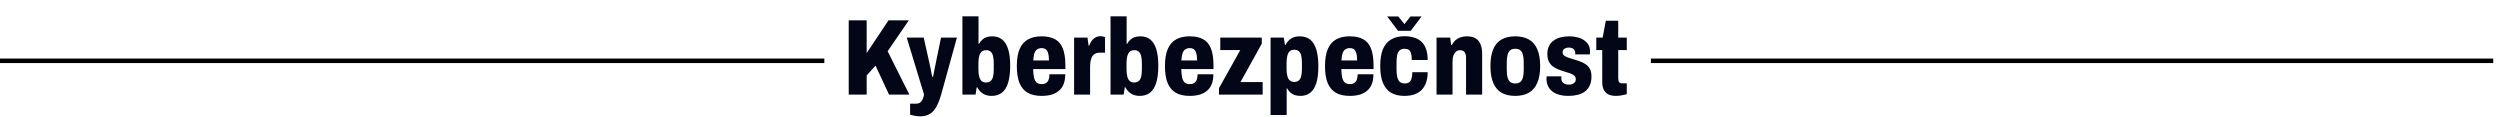
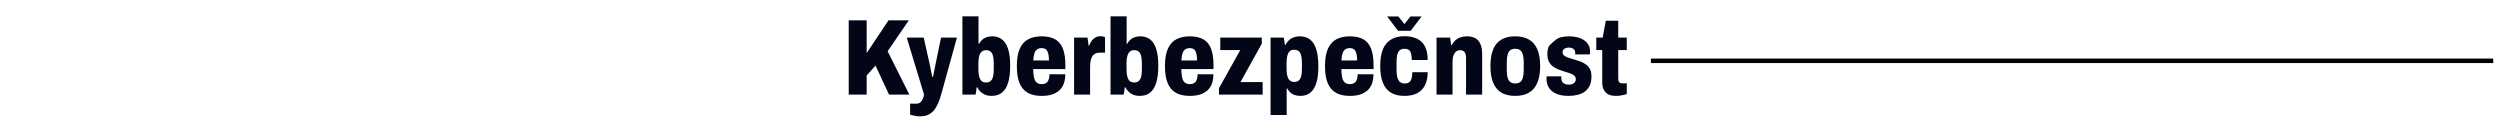
<svg xmlns="http://www.w3.org/2000/svg" width="1110" height="52" viewBox="0 0 1110 52" fill="none">
-   <path d="M376.832 42V9.024H384.8V23.568L394.496 9.024H403.52L394.112 22.752L403.76 42H394.736L388.736 29.136L384.8 33.504V42H376.832ZM408.599 51.648C407.639 51.648 406.743 51.552 405.911 51.36C405.079 51.2 404.471 51.056 404.087 50.928V46.032H406.823C407.527 46.032 408.103 45.856 408.551 45.504C409.031 45.152 409.399 44.672 409.655 44.064C409.943 43.456 410.151 42.768 410.279 42L402.599 16.704H410.135L412.775 28.512C412.903 28.992 413.031 29.584 413.159 30.288C413.287 30.96 413.415 31.648 413.543 32.352C413.703 33.024 413.831 33.616 413.927 34.128H414.263C414.359 33.744 414.455 33.296 414.551 32.784C414.647 32.272 414.743 31.744 414.839 31.2C414.967 30.624 415.079 30.08 415.175 29.568C415.303 29.024 415.399 28.544 415.463 28.128L417.815 16.704H424.871L417.911 41.856C417.495 43.328 417.031 44.656 416.519 45.84C416.007 47.056 415.399 48.096 414.695 48.96C413.991 49.824 413.143 50.48 412.151 50.928C411.159 51.408 409.975 51.648 408.599 51.648ZM440.266 42.576C438.762 42.576 437.482 42.24 436.426 41.568C435.37 40.896 434.538 39.968 433.93 38.784H433.642L433.162 42H427.306V7.248H434.458V19.44H434.698C435.082 18.736 435.546 18.144 436.09 17.664C436.634 17.152 437.274 16.768 438.01 16.512C438.778 16.256 439.626 16.128 440.554 16.128C442.282 16.128 443.738 16.592 444.922 17.52C446.106 18.448 447.002 19.872 447.61 21.792C448.218 23.712 448.522 26.176 448.522 29.184C448.522 32.224 448.218 34.736 447.61 36.72C447.002 38.704 446.09 40.176 444.874 41.136C443.658 42.096 442.122 42.576 440.266 42.576ZM437.818 36.624C438.65 36.624 439.306 36.416 439.786 36C440.298 35.584 440.666 34.96 440.89 34.128C441.114 33.264 441.226 32.176 441.226 30.864V28.08C441.226 26.736 441.114 25.648 440.89 24.816C440.666 23.952 440.298 23.312 439.786 22.896C439.306 22.48 438.65 22.272 437.818 22.272C437.21 22.272 436.682 22.4 436.234 22.656C435.818 22.912 435.466 23.296 435.178 23.808C434.922 24.288 434.73 24.896 434.602 25.632C434.474 26.368 434.41 27.216 434.41 28.176V30.768C434.41 32.016 434.522 33.072 434.746 33.936C434.97 34.8 435.322 35.472 435.802 35.952C436.314 36.4 436.986 36.624 437.818 36.624ZM462.464 42.576C460.032 42.576 458 42.128 456.368 41.232C454.736 40.304 453.504 38.864 452.672 36.912C451.872 34.96 451.472 32.432 451.472 29.328C451.472 26.192 451.888 23.664 452.72 21.744C453.584 19.792 454.832 18.368 456.464 17.472C458.096 16.576 460.096 16.128 462.464 16.128C464.832 16.128 466.8 16.544 468.368 17.376C469.936 18.208 471.104 19.568 471.872 21.456C472.64 23.344 473.024 25.872 473.024 29.04V30.672H458.72C458.752 32.176 458.88 33.424 459.104 34.416C459.328 35.408 459.712 36.144 460.256 36.624C460.8 37.104 461.552 37.344 462.512 37.344C463.088 37.344 463.584 37.264 464 37.104C464.448 36.912 464.816 36.64 465.104 36.288C465.392 35.904 465.6 35.44 465.728 34.896C465.888 34.352 465.968 33.712 465.968 32.976H472.976C472.976 34.576 472.752 35.984 472.304 37.2C471.856 38.384 471.184 39.376 470.288 40.176C469.392 40.976 468.288 41.584 466.976 42C465.664 42.384 464.16 42.576 462.464 42.576ZM458.768 26.832H465.728C465.728 25.84 465.664 25.008 465.536 24.336C465.408 23.632 465.216 23.056 464.96 22.608C464.704 22.16 464.368 21.84 463.952 21.648C463.536 21.456 463.056 21.36 462.512 21.36C461.648 21.36 460.944 21.568 460.4 21.984C459.888 22.368 459.504 22.96 459.248 23.76C458.992 24.56 458.832 25.584 458.768 26.832ZM476.9 42V16.704H482.852L483.332 20.304H483.572C483.892 19.472 484.276 18.736 484.724 18.096C485.204 17.456 485.764 16.96 486.404 16.608C487.044 16.256 487.764 16.08 488.564 16.08C488.98 16.08 489.364 16.128 489.716 16.224C490.068 16.288 490.372 16.384 490.628 16.512V23.376H488.324C487.524 23.376 486.852 23.52 486.308 23.808C485.764 24.064 485.316 24.464 484.964 25.008C484.644 25.52 484.404 26.176 484.244 26.976C484.084 27.776 484.004 28.688 484.004 29.712V42H476.9ZM506.032 42.576C504.528 42.576 503.248 42.24 502.192 41.568C501.136 40.896 500.304 39.968 499.696 38.784H499.408L498.928 42H493.072V7.248H500.224V19.44H500.464C500.848 18.736 501.312 18.144 501.856 17.664C502.4 17.152 503.04 16.768 503.776 16.512C504.544 16.256 505.392 16.128 506.32 16.128C508.048 16.128 509.504 16.592 510.688 17.52C511.872 18.448 512.768 19.872 513.376 21.792C513.984 23.712 514.288 26.176 514.288 29.184C514.288 32.224 513.984 34.736 513.376 36.72C512.768 38.704 511.856 40.176 510.64 41.136C509.424 42.096 507.888 42.576 506.032 42.576ZM503.584 36.624C504.416 36.624 505.072 36.416 505.552 36C506.064 35.584 506.432 34.96 506.656 34.128C506.88 33.264 506.992 32.176 506.992 30.864V28.08C506.992 26.736 506.88 25.648 506.656 24.816C506.432 23.952 506.064 23.312 505.552 22.896C505.072 22.48 504.416 22.272 503.584 22.272C502.976 22.272 502.448 22.4 502 22.656C501.584 22.912 501.232 23.296 500.944 23.808C500.688 24.288 500.496 24.896 500.368 25.632C500.24 26.368 500.176 27.216 500.176 28.176V30.768C500.176 32.016 500.288 33.072 500.512 33.936C500.736 34.8 501.088 35.472 501.568 35.952C502.08 36.4 502.752 36.624 503.584 36.624ZM528.23 42.576C525.798 42.576 523.766 42.128 522.134 41.232C520.502 40.304 519.27 38.864 518.438 36.912C517.638 34.96 517.238 32.432 517.238 29.328C517.238 26.192 517.654 23.664 518.486 21.744C519.35 19.792 520.598 18.368 522.23 17.472C523.862 16.576 525.862 16.128 528.23 16.128C530.598 16.128 532.566 16.544 534.134 17.376C535.702 18.208 536.87 19.568 537.638 21.456C538.406 23.344 538.79 25.872 538.79 29.04V30.672H524.486C524.518 32.176 524.646 33.424 524.87 34.416C525.094 35.408 525.478 36.144 526.022 36.624C526.566 37.104 527.318 37.344 528.278 37.344C528.854 37.344 529.35 37.264 529.766 37.104C530.214 36.912 530.582 36.64 530.87 36.288C531.158 35.904 531.366 35.44 531.494 34.896C531.654 34.352 531.734 33.712 531.734 32.976H538.742C538.742 34.576 538.518 35.984 538.07 37.2C537.622 38.384 536.95 39.376 536.054 40.176C535.158 40.976 534.054 41.584 532.742 42C531.43 42.384 529.926 42.576 528.23 42.576ZM524.534 26.832H531.494C531.494 25.84 531.43 25.008 531.302 24.336C531.174 23.632 530.982 23.056 530.726 22.608C530.47 22.16 530.134 21.84 529.718 21.648C529.302 21.456 528.822 21.36 528.278 21.36C527.414 21.36 526.71 21.568 526.166 21.984C525.654 22.368 525.27 22.96 525.014 23.76C524.758 24.56 524.598 25.584 524.534 26.832ZM541.226 42V39.168L550.682 22.224H541.802V16.704H560.234V19.392L550.778 36.432H560.618V42H541.226ZM564.134 51.072V16.704H569.99L570.518 19.92H570.806C571.414 18.704 572.23 17.776 573.254 17.136C574.31 16.464 575.59 16.128 577.094 16.128C578.95 16.128 580.486 16.608 581.702 17.568C582.918 18.528 583.83 20 584.438 21.984C585.046 23.968 585.35 26.48 585.35 29.52C585.35 32.496 585.046 34.96 584.438 36.912C583.83 38.832 582.934 40.256 581.75 41.184C580.566 42.112 579.11 42.576 577.382 42.576C576.454 42.576 575.606 42.448 574.838 42.192C574.102 41.936 573.462 41.568 572.918 41.088C572.374 40.576 571.91 39.968 571.526 39.264H571.286V51.072H564.134ZM574.646 36.384C575.478 36.384 576.134 36.176 576.614 35.76C577.126 35.344 577.494 34.72 577.718 33.888C577.942 33.024 578.054 31.952 578.054 30.672V27.84C578.054 26.528 577.942 25.456 577.718 24.624C577.494 23.76 577.126 23.12 576.614 22.704C576.134 22.288 575.478 22.08 574.646 22.08C573.814 22.08 573.142 22.304 572.63 22.752C572.15 23.2 571.798 23.872 571.574 24.768C571.35 25.632 571.238 26.688 571.238 27.936V30.528C571.238 31.456 571.302 32.288 571.43 33.024C571.558 33.76 571.75 34.384 572.006 34.896C572.294 35.376 572.646 35.744 573.062 36C573.51 36.256 574.038 36.384 574.646 36.384ZM599.293 42.576C596.861 42.576 594.829 42.128 593.197 41.232C591.565 40.304 590.333 38.864 589.501 36.912C588.701 34.96 588.301 32.432 588.301 29.328C588.301 26.192 588.717 23.664 589.549 21.744C590.413 19.792 591.661 18.368 593.293 17.472C594.925 16.576 596.925 16.128 599.293 16.128C601.661 16.128 603.629 16.544 605.197 17.376C606.765 18.208 607.933 19.568 608.701 21.456C609.469 23.344 609.853 25.872 609.853 29.04V30.672H595.549C595.581 32.176 595.709 33.424 595.933 34.416C596.157 35.408 596.541 36.144 597.085 36.624C597.629 37.104 598.381 37.344 599.341 37.344C599.917 37.344 600.413 37.264 600.829 37.104C601.277 36.912 601.645 36.64 601.933 36.288C602.221 35.904 602.429 35.44 602.557 34.896C602.717 34.352 602.797 33.712 602.797 32.976H609.805C609.805 34.576 609.581 35.984 609.133 37.2C608.685 38.384 608.013 39.376 607.117 40.176C606.221 40.976 605.117 41.584 603.805 42C602.493 42.384 600.989 42.576 599.293 42.576ZM595.597 26.832H602.557C602.557 25.84 602.493 25.008 602.365 24.336C602.237 23.632 602.045 23.056 601.789 22.608C601.533 22.16 601.197 21.84 600.781 21.648C600.365 21.456 599.885 21.36 599.341 21.36C598.477 21.36 597.773 21.568 597.229 21.984C596.717 22.368 596.333 22.96 596.077 23.76C595.821 24.56 595.661 25.584 595.597 26.832ZM623.52 42.576C621.152 42.576 619.168 42.096 617.568 41.136C616 40.176 614.816 38.72 614.016 36.768C613.216 34.816 612.816 32.336 612.816 29.328C612.816 26.288 613.216 23.792 614.016 21.84C614.848 19.888 616.064 18.448 617.664 17.52C619.264 16.56 621.232 16.08 623.568 16.08C625.168 16.08 626.608 16.288 627.888 16.704C629.168 17.088 630.256 17.696 631.152 18.528C632.048 19.36 632.72 20.448 633.168 21.792C633.648 23.136 633.888 24.752 633.888 26.64H626.832C626.832 25.424 626.72 24.448 626.496 23.712C626.304 22.976 625.968 22.448 625.488 22.128C625.008 21.808 624.368 21.648 623.568 21.648C622.768 21.648 622.096 21.856 621.552 22.272C621.04 22.656 620.656 23.296 620.4 24.192C620.176 25.088 620.064 26.288 620.064 27.792V30.96C620.064 32.272 620.176 33.392 620.4 34.32C620.656 35.216 621.04 35.904 621.552 36.384C622.096 36.832 622.8 37.056 623.664 37.056C624.464 37.056 625.104 36.896 625.584 36.576C626.096 36.256 626.464 35.728 626.688 34.992C626.944 34.256 627.072 33.28 627.072 32.064H633.888C633.888 33.824 633.648 35.36 633.168 36.672C632.72 37.984 632.048 39.088 631.152 39.984C630.256 40.848 629.168 41.504 627.888 41.952C626.608 42.368 625.152 42.576 623.52 42.576ZM615.888 7.296H620.832L624.72 12.144H622.416L626.256 7.296H631.2L626.352 13.68H620.736L615.888 7.296ZM637.822 42V16.704H643.87L644.302 19.968H644.59C645.07 19.104 645.63 18.384 646.27 17.808C646.942 17.232 647.694 16.816 648.526 16.56C649.39 16.272 650.318 16.128 651.31 16.128C652.846 16.128 654.11 16.416 655.102 16.992C656.094 17.568 656.83 18.432 657.31 19.584C657.822 20.736 658.078 22.176 658.078 23.904V42H650.926V25.488C650.926 24.976 650.862 24.528 650.734 24.144C650.638 23.728 650.478 23.392 650.254 23.136C650.062 22.848 649.79 22.64 649.438 22.512C649.118 22.352 648.734 22.272 648.286 22.272C647.582 22.272 646.974 22.496 646.462 22.944C645.982 23.36 645.598 23.936 645.31 24.672C645.054 25.408 644.926 26.288 644.926 27.312V42H637.822ZM672.746 42.576C670.378 42.576 668.362 42.112 666.698 41.184C665.066 40.224 663.834 38.768 663.002 36.816C662.17 34.864 661.754 32.368 661.754 29.328C661.754 26.288 662.17 23.792 663.002 21.84C663.834 19.888 665.066 18.448 666.698 17.52C668.362 16.592 670.378 16.128 672.746 16.128C675.146 16.128 677.162 16.592 678.794 17.52C680.458 18.448 681.706 19.888 682.538 21.84C683.402 23.792 683.834 26.288 683.834 29.328C683.834 32.368 683.402 34.864 682.538 36.816C681.706 38.768 680.458 40.224 678.794 41.184C677.162 42.112 675.146 42.576 672.746 42.576ZM672.746 37.056C673.674 37.056 674.41 36.848 674.954 36.432C675.498 36.016 675.898 35.36 676.154 34.464C676.41 33.568 676.538 32.4 676.538 30.96V27.744C676.538 26.304 676.41 25.136 676.154 24.24C675.898 23.344 675.498 22.688 674.954 22.272C674.41 21.856 673.674 21.648 672.746 21.648C671.85 21.648 671.13 21.856 670.586 22.272C670.042 22.688 669.642 23.344 669.386 24.24C669.13 25.136 669.002 26.304 669.002 27.744V30.96C669.002 32.4 669.13 33.568 669.386 34.464C669.642 35.36 670.042 36.016 670.586 36.432C671.13 36.848 671.85 37.056 672.746 37.056ZM696.481 42.576C694.849 42.576 693.425 42.4 692.209 42.048C690.993 41.696 689.969 41.184 689.137 40.512C688.305 39.84 687.681 39.04 687.265 38.112C686.849 37.152 686.641 36.096 686.641 34.944C686.641 34.816 686.641 34.656 686.641 34.464C686.673 34.24 686.705 34.048 686.737 33.888H693.265C693.233 34.048 693.217 34.192 693.217 34.32C693.217 34.448 693.217 34.592 693.217 34.752C693.217 35.328 693.345 35.84 693.601 36.288C693.889 36.704 694.273 37.024 694.753 37.248C695.265 37.472 695.857 37.584 696.529 37.584C697.041 37.584 697.537 37.504 698.017 37.344C698.497 37.184 698.881 36.928 699.169 36.576C699.489 36.224 699.649 35.76 699.649 35.184C699.649 34.448 699.393 33.888 698.881 33.504C698.401 33.088 697.745 32.752 696.913 32.496C696.113 32.24 695.265 31.968 694.369 31.68C693.505 31.424 692.641 31.12 691.777 30.768C690.913 30.416 690.113 29.968 689.377 29.424C688.673 28.848 688.097 28.128 687.649 27.264C687.233 26.368 687.025 25.248 687.025 23.904C687.025 22.528 687.281 21.344 687.793 20.352C688.305 19.36 689.009 18.56 689.905 17.952C690.801 17.312 691.825 16.848 692.977 16.56C694.161 16.272 695.425 16.128 696.769 16.128C698.049 16.128 699.233 16.272 700.321 16.56C701.441 16.816 702.417 17.232 703.249 17.808C704.113 18.384 704.785 19.088 705.265 19.92C705.745 20.752 705.985 21.728 705.985 22.848C705.985 23.072 705.969 23.312 705.937 23.568C705.937 23.792 705.921 23.984 705.889 24.144H699.409V23.472C699.409 22.928 699.281 22.496 699.025 22.176C698.801 21.824 698.481 21.568 698.065 21.408C697.649 21.216 697.153 21.12 696.577 21.12C696.225 21.12 695.873 21.168 695.521 21.264C695.201 21.328 694.897 21.456 694.609 21.648C694.353 21.808 694.145 22.016 693.985 22.272C693.857 22.528 693.793 22.832 693.793 23.184C693.793 23.76 693.985 24.224 694.369 24.576C694.785 24.928 695.329 25.232 696.001 25.488C696.705 25.712 697.457 25.952 698.257 26.208C699.153 26.464 700.081 26.752 701.041 27.072C702.033 27.392 702.945 27.824 703.777 28.368C704.641 28.88 705.329 29.584 705.841 30.48C706.353 31.376 706.609 32.544 706.609 33.984C706.609 35.552 706.353 36.88 705.841 37.968C705.329 39.056 704.609 39.952 703.681 40.656C702.785 41.328 701.713 41.808 700.465 42.096C699.249 42.416 697.921 42.576 696.481 42.576ZM717.536 42.576C716.16 42.576 715.008 42.352 714.08 41.904C713.184 41.424 712.512 40.736 712.064 39.84C711.616 38.912 711.392 37.808 711.392 36.528V22.224H708.752V16.704H711.584L712.976 9.216H718.496V16.704H722.288V22.224H718.496V34.704C718.496 35.472 718.624 36.048 718.88 36.432C719.136 36.816 719.6 37.008 720.272 37.008H722.288V41.808C721.808 41.936 721.28 42.064 720.704 42.192C720.16 42.32 719.616 42.416 719.072 42.48C718.528 42.544 718.016 42.576 717.536 42.576Z" fill="#020617" />
+   <path d="M376.832 42V9.024H384.8V23.568L394.496 9.024H403.52L394.112 22.752L403.76 42H394.736L388.736 29.136L384.8 33.504V42H376.832ZM408.599 51.648C407.639 51.648 406.743 51.552 405.911 51.36C405.079 51.2 404.471 51.056 404.087 50.928V46.032H406.823C407.527 46.032 408.103 45.856 408.551 45.504C409.031 45.152 409.399 44.672 409.655 44.064C409.943 43.456 410.151 42.768 410.279 42L402.599 16.704H410.135L412.775 28.512C412.903 28.992 413.031 29.584 413.159 30.288C413.287 30.96 413.415 31.648 413.543 32.352C413.703 33.024 413.831 33.616 413.927 34.128H414.263C414.359 33.744 414.455 33.296 414.551 32.784C414.647 32.272 414.743 31.744 414.839 31.2C414.967 30.624 415.079 30.08 415.175 29.568C415.303 29.024 415.399 28.544 415.463 28.128L417.815 16.704H424.871L417.911 41.856C417.495 43.328 417.031 44.656 416.519 45.84C416.007 47.056 415.399 48.096 414.695 48.96C413.991 49.824 413.143 50.48 412.151 50.928C411.159 51.408 409.975 51.648 408.599 51.648ZM440.266 42.576C438.762 42.576 437.482 42.24 436.426 41.568C435.37 40.896 434.538 39.968 433.93 38.784H433.642L433.162 42H427.306V7.248H434.458V19.44H434.698C435.082 18.736 435.546 18.144 436.09 17.664C436.634 17.152 437.274 16.768 438.01 16.512C438.778 16.256 439.626 16.128 440.554 16.128C442.282 16.128 443.738 16.592 444.922 17.52C446.106 18.448 447.002 19.872 447.61 21.792C448.218 23.712 448.522 26.176 448.522 29.184C448.522 32.224 448.218 34.736 447.61 36.72C447.002 38.704 446.09 40.176 444.874 41.136C443.658 42.096 442.122 42.576 440.266 42.576ZM437.818 36.624C438.65 36.624 439.306 36.416 439.786 36C440.298 35.584 440.666 34.96 440.89 34.128C441.114 33.264 441.226 32.176 441.226 30.864V28.08C441.226 26.736 441.114 25.648 440.89 24.816C440.666 23.952 440.298 23.312 439.786 22.896C439.306 22.48 438.65 22.272 437.818 22.272C437.21 22.272 436.682 22.4 436.234 22.656C435.818 22.912 435.466 23.296 435.178 23.808C434.922 24.288 434.73 24.896 434.602 25.632C434.474 26.368 434.41 27.216 434.41 28.176V30.768C434.41 32.016 434.522 33.072 434.746 33.936C434.97 34.8 435.322 35.472 435.802 35.952C436.314 36.4 436.986 36.624 437.818 36.624ZM462.464 42.576C460.032 42.576 458 42.128 456.368 41.232C454.736 40.304 453.504 38.864 452.672 36.912C451.872 34.96 451.472 32.432 451.472 29.328C451.472 26.192 451.888 23.664 452.72 21.744C453.584 19.792 454.832 18.368 456.464 17.472C458.096 16.576 460.096 16.128 462.464 16.128C464.832 16.128 466.8 16.544 468.368 17.376C469.936 18.208 471.104 19.568 471.872 21.456C472.64 23.344 473.024 25.872 473.024 29.04V30.672H458.72C458.752 32.176 458.88 33.424 459.104 34.416C459.328 35.408 459.712 36.144 460.256 36.624C460.8 37.104 461.552 37.344 462.512 37.344C463.088 37.344 463.584 37.264 464 37.104C464.448 36.912 464.816 36.64 465.104 36.288C465.392 35.904 465.6 35.44 465.728 34.896C465.888 34.352 465.968 33.712 465.968 32.976H472.976C472.976 34.576 472.752 35.984 472.304 37.2C471.856 38.384 471.184 39.376 470.288 40.176C469.392 40.976 468.288 41.584 466.976 42C465.664 42.384 464.16 42.576 462.464 42.576ZM458.768 26.832H465.728C465.728 25.84 465.664 25.008 465.536 24.336C465.408 23.632 465.216 23.056 464.96 22.608C464.704 22.16 464.368 21.84 463.952 21.648C463.536 21.456 463.056 21.36 462.512 21.36C461.648 21.36 460.944 21.568 460.4 21.984C459.888 22.368 459.504 22.96 459.248 23.76C458.992 24.56 458.832 25.584 458.768 26.832ZM476.9 42V16.704H482.852L483.332 20.304H483.572C483.892 19.472 484.276 18.736 484.724 18.096C485.204 17.456 485.764 16.96 486.404 16.608C487.044 16.256 487.764 16.08 488.564 16.08C488.98 16.08 489.364 16.128 489.716 16.224C490.068 16.288 490.372 16.384 490.628 16.512V23.376H488.324C487.524 23.376 486.852 23.52 486.308 23.808C485.764 24.064 485.316 24.464 484.964 25.008C484.644 25.52 484.404 26.176 484.244 26.976C484.084 27.776 484.004 28.688 484.004 29.712V42H476.9ZM506.032 42.576C504.528 42.576 503.248 42.24 502.192 41.568C501.136 40.896 500.304 39.968 499.696 38.784H499.408L498.928 42H493.072V7.248H500.224V19.44H500.464C500.848 18.736 501.312 18.144 501.856 17.664C502.4 17.152 503.04 16.768 503.776 16.512C504.544 16.256 505.392 16.128 506.32 16.128C508.048 16.128 509.504 16.592 510.688 17.52C511.872 18.448 512.768 19.872 513.376 21.792C513.984 23.712 514.288 26.176 514.288 29.184C514.288 32.224 513.984 34.736 513.376 36.72C512.768 38.704 511.856 40.176 510.64 41.136C509.424 42.096 507.888 42.576 506.032 42.576ZM503.584 36.624C504.416 36.624 505.072 36.416 505.552 36C506.064 35.584 506.432 34.96 506.656 34.128C506.88 33.264 506.992 32.176 506.992 30.864V28.08C506.992 26.736 506.88 25.648 506.656 24.816C506.432 23.952 506.064 23.312 505.552 22.896C505.072 22.48 504.416 22.272 503.584 22.272C502.976 22.272 502.448 22.4 502 22.656C501.584 22.912 501.232 23.296 500.944 23.808C500.688 24.288 500.496 24.896 500.368 25.632C500.24 26.368 500.176 27.216 500.176 28.176V30.768C500.176 32.016 500.288 33.072 500.512 33.936C500.736 34.8 501.088 35.472 501.568 35.952C502.08 36.4 502.752 36.624 503.584 36.624ZM528.23 42.576C525.798 42.576 523.766 42.128 522.134 41.232C520.502 40.304 519.27 38.864 518.438 36.912C517.638 34.96 517.238 32.432 517.238 29.328C517.238 26.192 517.654 23.664 518.486 21.744C519.35 19.792 520.598 18.368 522.23 17.472C523.862 16.576 525.862 16.128 528.23 16.128C530.598 16.128 532.566 16.544 534.134 17.376C535.702 18.208 536.87 19.568 537.638 21.456C538.406 23.344 538.79 25.872 538.79 29.04V30.672H524.486C524.518 32.176 524.646 33.424 524.87 34.416C525.094 35.408 525.478 36.144 526.022 36.624C526.566 37.104 527.318 37.344 528.278 37.344C528.854 37.344 529.35 37.264 529.766 37.104C530.214 36.912 530.582 36.64 530.87 36.288C531.158 35.904 531.366 35.44 531.494 34.896C531.654 34.352 531.734 33.712 531.734 32.976H538.742C538.742 34.576 538.518 35.984 538.07 37.2C537.622 38.384 536.95 39.376 536.054 40.176C535.158 40.976 534.054 41.584 532.742 42C531.43 42.384 529.926 42.576 528.23 42.576ZM524.534 26.832H531.494C531.494 25.84 531.43 25.008 531.302 24.336C531.174 23.632 530.982 23.056 530.726 22.608C530.47 22.16 530.134 21.84 529.718 21.648C529.302 21.456 528.822 21.36 528.278 21.36C527.414 21.36 526.71 21.568 526.166 21.984C525.654 22.368 525.27 22.96 525.014 23.76C524.758 24.56 524.598 25.584 524.534 26.832ZM541.226 42V39.168L550.682 22.224H541.802V16.704H560.234V19.392L550.778 36.432H560.618V42H541.226ZM564.134 51.072V16.704H569.99L570.518 19.92H570.806C571.414 18.704 572.23 17.776 573.254 17.136C574.31 16.464 575.59 16.128 577.094 16.128C578.95 16.128 580.486 16.608 581.702 17.568C582.918 18.528 583.83 20 584.438 21.984C585.046 23.968 585.35 26.48 585.35 29.52C585.35 32.496 585.046 34.96 584.438 36.912C583.83 38.832 582.934 40.256 581.75 41.184C580.566 42.112 579.11 42.576 577.382 42.576C576.454 42.576 575.606 42.448 574.838 42.192C574.102 41.936 573.462 41.568 572.918 41.088C572.374 40.576 571.91 39.968 571.526 39.264H571.286V51.072H564.134ZM574.646 36.384C575.478 36.384 576.134 36.176 576.614 35.76C577.126 35.344 577.494 34.72 577.718 33.888C577.942 33.024 578.054 31.952 578.054 30.672V27.84C578.054 26.528 577.942 25.456 577.718 24.624C577.494 23.76 577.126 23.12 576.614 22.704C576.134 22.288 575.478 22.08 574.646 22.08C573.814 22.08 573.142 22.304 572.63 22.752C572.15 23.2 571.798 23.872 571.574 24.768C571.35 25.632 571.238 26.688 571.238 27.936V30.528C571.238 31.456 571.302 32.288 571.43 33.024C571.558 33.76 571.75 34.384 572.006 34.896C572.294 35.376 572.646 35.744 573.062 36C573.51 36.256 574.038 36.384 574.646 36.384ZM599.293 42.576C596.861 42.576 594.829 42.128 593.197 41.232C591.565 40.304 590.333 38.864 589.501 36.912C588.701 34.96 588.301 32.432 588.301 29.328C588.301 26.192 588.717 23.664 589.549 21.744C590.413 19.792 591.661 18.368 593.293 17.472C594.925 16.576 596.925 16.128 599.293 16.128C601.661 16.128 603.629 16.544 605.197 17.376C606.765 18.208 607.933 19.568 608.701 21.456C609.469 23.344 609.853 25.872 609.853 29.04V30.672H595.549C595.581 32.176 595.709 33.424 595.933 34.416C596.157 35.408 596.541 36.144 597.085 36.624C597.629 37.104 598.381 37.344 599.341 37.344C599.917 37.344 600.413 37.264 600.829 37.104C601.277 36.912 601.645 36.64 601.933 36.288C602.221 35.904 602.429 35.44 602.557 34.896C602.717 34.352 602.797 33.712 602.797 32.976H609.805C609.805 34.576 609.581 35.984 609.133 37.2C608.685 38.384 608.013 39.376 607.117 40.176C606.221 40.976 605.117 41.584 603.805 42C602.493 42.384 600.989 42.576 599.293 42.576ZM595.597 26.832H602.557C602.557 25.84 602.493 25.008 602.365 24.336C602.237 23.632 602.045 23.056 601.789 22.608C601.533 22.16 601.197 21.84 600.781 21.648C600.365 21.456 599.885 21.36 599.341 21.36C598.477 21.36 597.773 21.568 597.229 21.984C596.717 22.368 596.333 22.96 596.077 23.76C595.821 24.56 595.661 25.584 595.597 26.832ZM623.52 42.576C621.152 42.576 619.168 42.096 617.568 41.136C616 40.176 614.816 38.72 614.016 36.768C613.216 34.816 612.816 32.336 612.816 29.328C612.816 26.288 613.216 23.792 614.016 21.84C614.848 19.888 616.064 18.448 617.664 17.52C619.264 16.56 621.232 16.08 623.568 16.08C625.168 16.08 626.608 16.288 627.888 16.704C629.168 17.088 630.256 17.696 631.152 18.528C632.048 19.36 632.72 20.448 633.168 21.792C633.648 23.136 633.888 24.752 633.888 26.64H626.832C626.832 25.424 626.72 24.448 626.496 23.712C626.304 22.976 625.968 22.448 625.488 22.128C625.008 21.808 624.368 21.648 623.568 21.648C622.768 21.648 622.096 21.856 621.552 22.272C621.04 22.656 620.656 23.296 620.4 24.192C620.176 25.088 620.064 26.288 620.064 27.792V30.96C620.064 32.272 620.176 33.392 620.4 34.32C620.656 35.216 621.04 35.904 621.552 36.384C622.096 36.832 622.8 37.056 623.664 37.056C624.464 37.056 625.104 36.896 625.584 36.576C626.096 36.256 626.464 35.728 626.688 34.992C626.944 34.256 627.072 33.28 627.072 32.064H633.888C633.888 33.824 633.648 35.36 633.168 36.672C632.72 37.984 632.048 39.088 631.152 39.984C630.256 40.848 629.168 41.504 627.888 41.952C626.608 42.368 625.152 42.576 623.52 42.576ZM615.888 7.296H620.832L624.72 12.144H622.416L626.256 7.296H631.2L626.352 13.68H620.736L615.888 7.296ZM637.822 42V16.704H643.87L644.302 19.968H644.59C645.07 19.104 645.63 18.384 646.27 17.808C646.942 17.232 647.694 16.816 648.526 16.56C649.39 16.272 650.318 16.128 651.31 16.128C652.846 16.128 654.11 16.416 655.102 16.992C656.094 17.568 656.83 18.432 657.31 19.584C657.822 20.736 658.078 22.176 658.078 23.904V42H650.926V25.488C650.926 24.976 650.862 24.528 650.734 24.144C650.638 23.728 650.478 23.392 650.254 23.136C650.062 22.848 649.79 22.64 649.438 22.512C649.118 22.352 648.734 22.272 648.286 22.272C647.582 22.272 646.974 22.496 646.462 22.944C645.982 23.36 645.598 23.936 645.31 24.672C645.054 25.408 644.926 26.288 644.926 27.312V42H637.822ZM672.746 42.576C670.378 42.576 668.362 42.112 666.698 41.184C665.066 40.224 663.834 38.768 663.002 36.816C662.17 34.864 661.754 32.368 661.754 29.328C661.754 26.288 662.17 23.792 663.002 21.84C663.834 19.888 665.066 18.448 666.698 17.52C668.362 16.592 670.378 16.128 672.746 16.128C675.146 16.128 677.162 16.592 678.794 17.52C680.458 18.448 681.706 19.888 682.538 21.84C683.402 23.792 683.834 26.288 683.834 29.328C683.834 32.368 683.402 34.864 682.538 36.816C681.706 38.768 680.458 40.224 678.794 41.184C677.162 42.112 675.146 42.576 672.746 42.576ZM672.746 37.056C673.674 37.056 674.41 36.848 674.954 36.432C675.498 36.016 675.898 35.36 676.154 34.464C676.41 33.568 676.538 32.4 676.538 30.96V27.744C676.538 26.304 676.41 25.136 676.154 24.24C675.898 23.344 675.498 22.688 674.954 22.272C674.41 21.856 673.674 21.648 672.746 21.648C671.85 21.648 671.13 21.856 670.586 22.272C670.042 22.688 669.642 23.344 669.386 24.24C669.13 25.136 669.002 26.304 669.002 27.744V30.96C669.002 32.4 669.13 33.568 669.386 34.464C669.642 35.36 670.042 36.016 670.586 36.432C671.13 36.848 671.85 37.056 672.746 37.056ZM696.481 42.576C694.849 42.576 693.425 42.4 692.209 42.048C690.993 41.696 689.969 41.184 689.137 40.512C688.305 39.84 687.681 39.04 687.265 38.112C686.849 37.152 686.641 36.096 686.641 34.944C686.641 34.816 686.641 34.656 686.641 34.464C686.673 34.24 686.705 34.048 686.737 33.888H693.265C693.233 34.048 693.217 34.192 693.217 34.32C693.217 34.448 693.217 34.592 693.217 34.752C693.217 35.328 693.345 35.84 693.601 36.288C693.889 36.704 694.273 37.024 694.753 37.248C695.265 37.472 695.857 37.584 696.529 37.584C697.041 37.584 697.537 37.504 698.017 37.344C698.497 37.184 698.881 36.928 699.169 36.576C699.489 36.224 699.649 35.76 699.649 35.184C699.649 34.448 699.393 33.888 698.881 33.504C698.401 33.088 697.745 32.752 696.913 32.496C696.113 32.24 695.265 31.968 694.369 31.68C693.505 31.424 692.641 31.12 691.777 30.768C690.913 30.416 690.113 29.968 689.377 29.424C688.673 28.848 688.097 28.128 687.649 27.264C687.233 26.368 687.025 25.248 687.025 23.904C687.025 22.528 687.281 21.344 687.793 20.352C690.801 17.312 691.825 16.848 692.977 16.56C694.161 16.272 695.425 16.128 696.769 16.128C698.049 16.128 699.233 16.272 700.321 16.56C701.441 16.816 702.417 17.232 703.249 17.808C704.113 18.384 704.785 19.088 705.265 19.92C705.745 20.752 705.985 21.728 705.985 22.848C705.985 23.072 705.969 23.312 705.937 23.568C705.937 23.792 705.921 23.984 705.889 24.144H699.409V23.472C699.409 22.928 699.281 22.496 699.025 22.176C698.801 21.824 698.481 21.568 698.065 21.408C697.649 21.216 697.153 21.12 696.577 21.12C696.225 21.12 695.873 21.168 695.521 21.264C695.201 21.328 694.897 21.456 694.609 21.648C694.353 21.808 694.145 22.016 693.985 22.272C693.857 22.528 693.793 22.832 693.793 23.184C693.793 23.76 693.985 24.224 694.369 24.576C694.785 24.928 695.329 25.232 696.001 25.488C696.705 25.712 697.457 25.952 698.257 26.208C699.153 26.464 700.081 26.752 701.041 27.072C702.033 27.392 702.945 27.824 703.777 28.368C704.641 28.88 705.329 29.584 705.841 30.48C706.353 31.376 706.609 32.544 706.609 33.984C706.609 35.552 706.353 36.88 705.841 37.968C705.329 39.056 704.609 39.952 703.681 40.656C702.785 41.328 701.713 41.808 700.465 42.096C699.249 42.416 697.921 42.576 696.481 42.576ZM717.536 42.576C716.16 42.576 715.008 42.352 714.08 41.904C713.184 41.424 712.512 40.736 712.064 39.84C711.616 38.912 711.392 37.808 711.392 36.528V22.224H708.752V16.704H711.584L712.976 9.216H718.496V16.704H722.288V22.224H718.496V34.704C718.496 35.472 718.624 36.048 718.88 36.432C719.136 36.816 719.6 37.008 720.272 37.008H722.288V41.808C721.808 41.936 721.28 42.064 720.704 42.192C720.16 42.32 719.616 42.416 719.072 42.48C718.528 42.544 718.016 42.576 717.536 42.576Z" fill="#020617" />
  <rect width="374" height="2" transform="translate(733 26)" fill="black" />
-   <rect width="366" height="2" transform="translate(0 26)" fill="black" />
</svg>